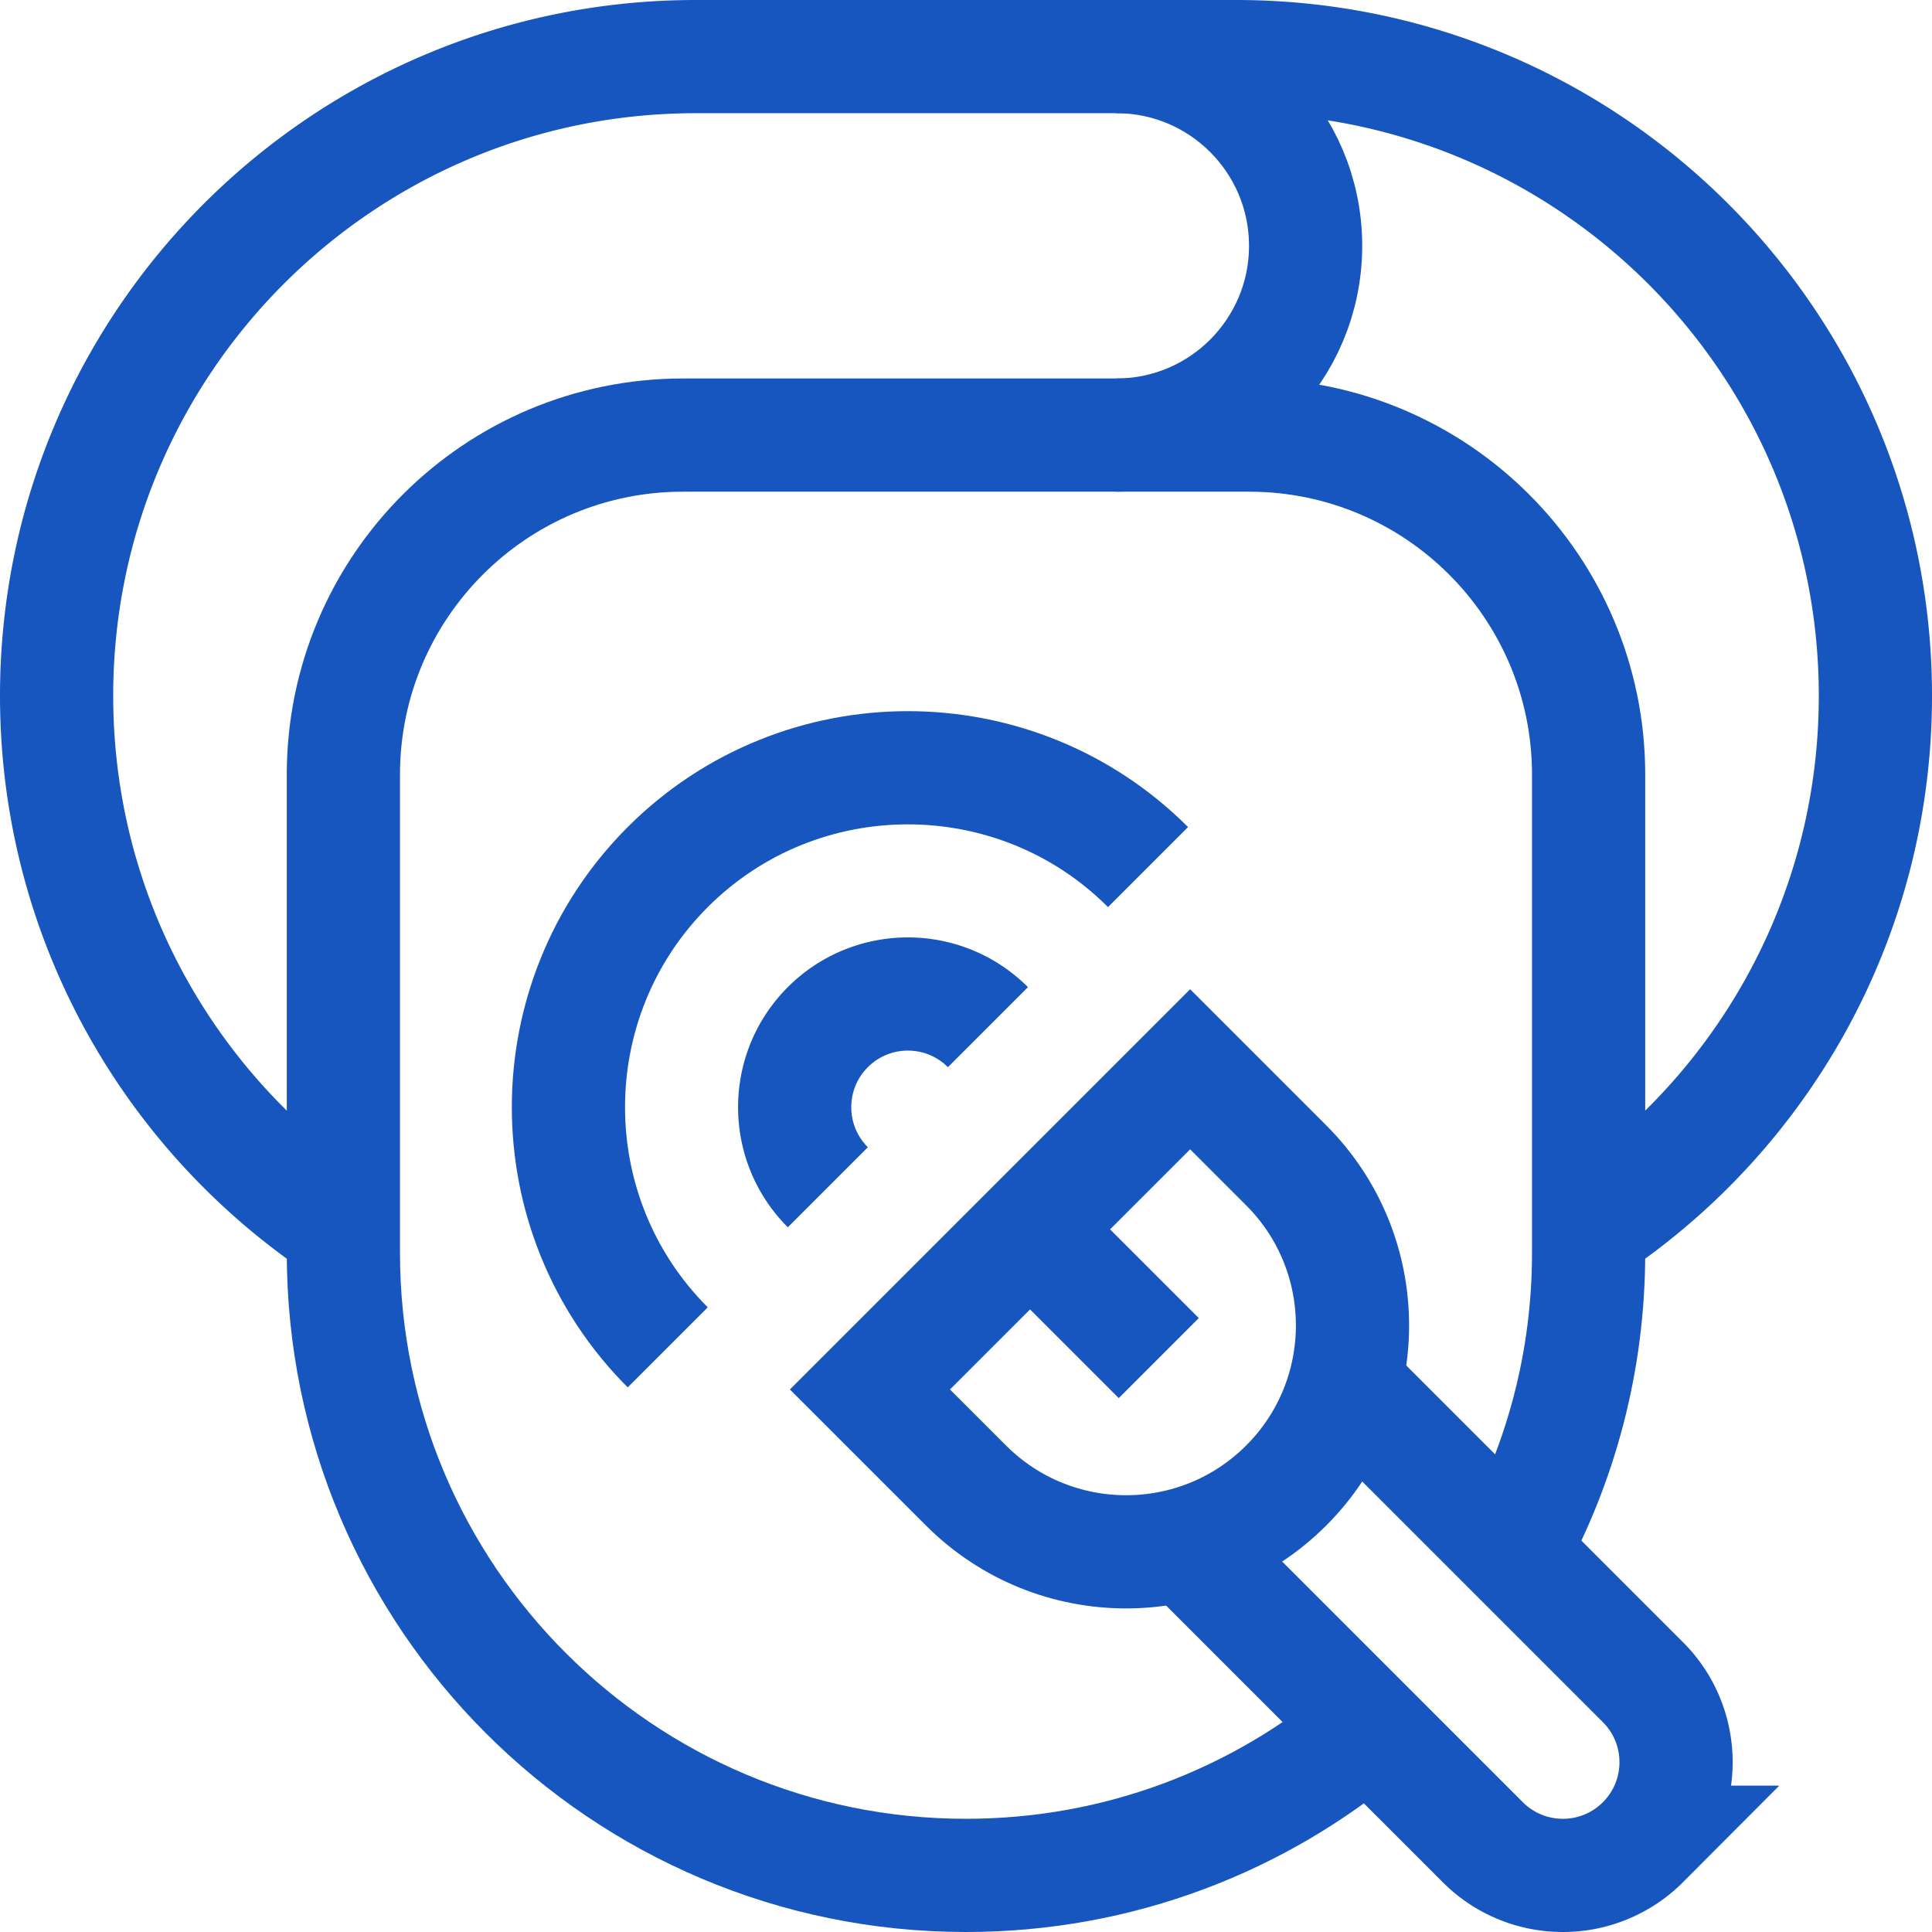
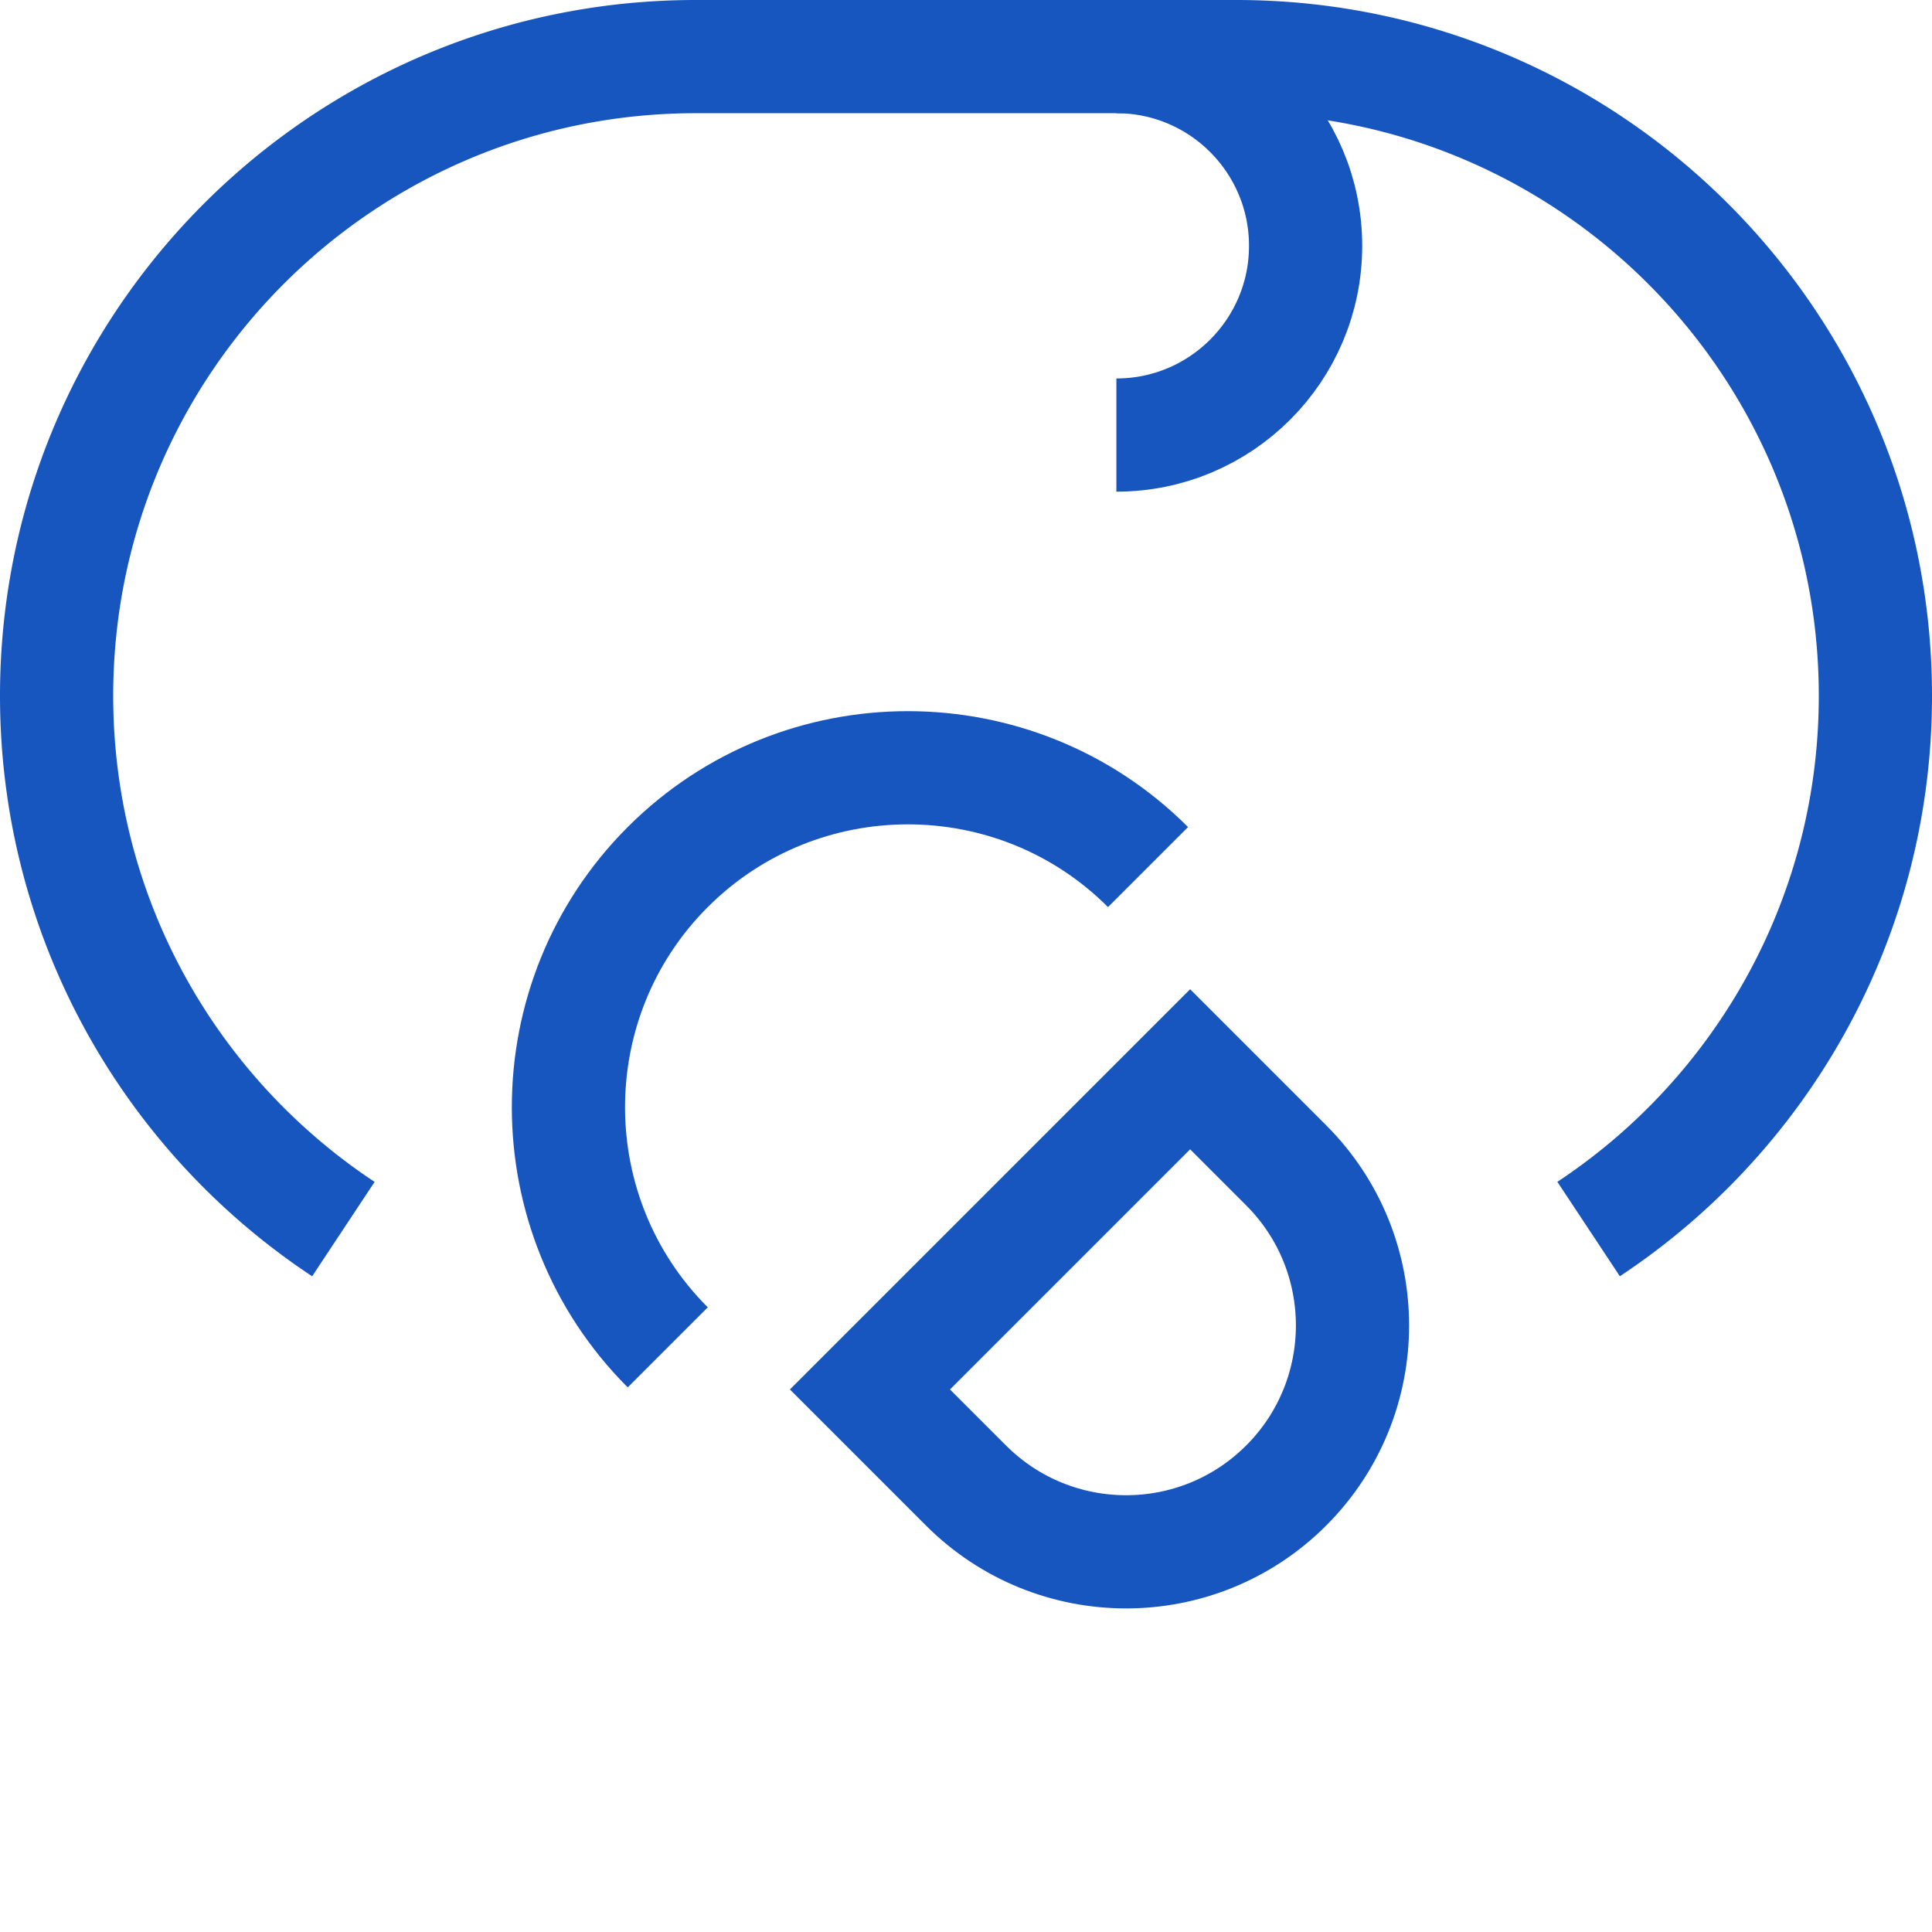
<svg xmlns="http://www.w3.org/2000/svg" width="512" height="512" x="0" y="0" viewBox="0 0 512 512" style="enable-background:new 0 0 512 512" xml:space="preserve" class="">
  <g>
-     <path d="M362.66 457.91C333.9 482.29 296.67 497 256 497c-45.56 0-86.82-18.47-116.67-48.33C109.47 418.82 91 377.56 91 332V205.3c0-49.71 40.29-90 90-90h150c49.71 0 90 40.29 90 90V332c0 28.69-7.32 55.68-20.21 79.19" style="stroke-miterlimit: 10;" fill="none" stroke="#1755bf" stroke-width="30px" stroke-miterlimit="10" data-original="#000000" opacity="1" class="" />
    <path d="M91 325.72c-45.8-30.31-76-82.3-76-141.33 0-46.77 18.96-89.12 49.61-119.78C95.27 33.96 137.62 15 184.39 15h143.22C421.16 15 497 90.84 497 184.39c0 33.67-9.82 65.03-26.76 91.4A170.139 170.139 0 0 1 421 325.71" style="stroke-miterlimit: 10;" fill="none" stroke="#1755bf" stroke-width="30px" stroke-miterlimit="10" data-original="#000000" opacity="1" class="" />
    <path d="M295.852 15C323.548 15 346 37.452 346 65.148s-22.452 50.148-50.148 50.148M340.853 393.677c-23.432 23.432-61.421 23.432-84.853 0l-25.456-25.456 84.853-84.853 25.456 25.456c23.431 23.432 23.431 61.422 0 84.853zM176.958 357.062c-35.091-35.091-35.091-92.188 0-127.279s92.188-35.091 127.279 0" style="stroke-miterlimit: 10;" fill="none" stroke="#1755bf" stroke-width="30px" stroke-miterlimit="10" data-original="#000000" opacity="1" class="" />
-     <path d="M219.384 314.635c-11.716-11.716-11.716-30.711 0-42.426s30.711-11.716 42.426 0M272.971 325.795l34.115 34.115M356.38 366.78l44.41 44.41 34.6 34.6c11.71 11.71 11.71 30.71 0 42.42a29.91 29.91 0 0 1-21.21 8.79c-7.68 0-15.36-2.93-21.22-8.79l-30.3-30.3-48.69-48.69" style="stroke-miterlimit: 10;" fill="none" stroke="#1755bf" stroke-width="30px" stroke-miterlimit="10" data-original="#000000" opacity="1" class="" />
  </g>
</svg>